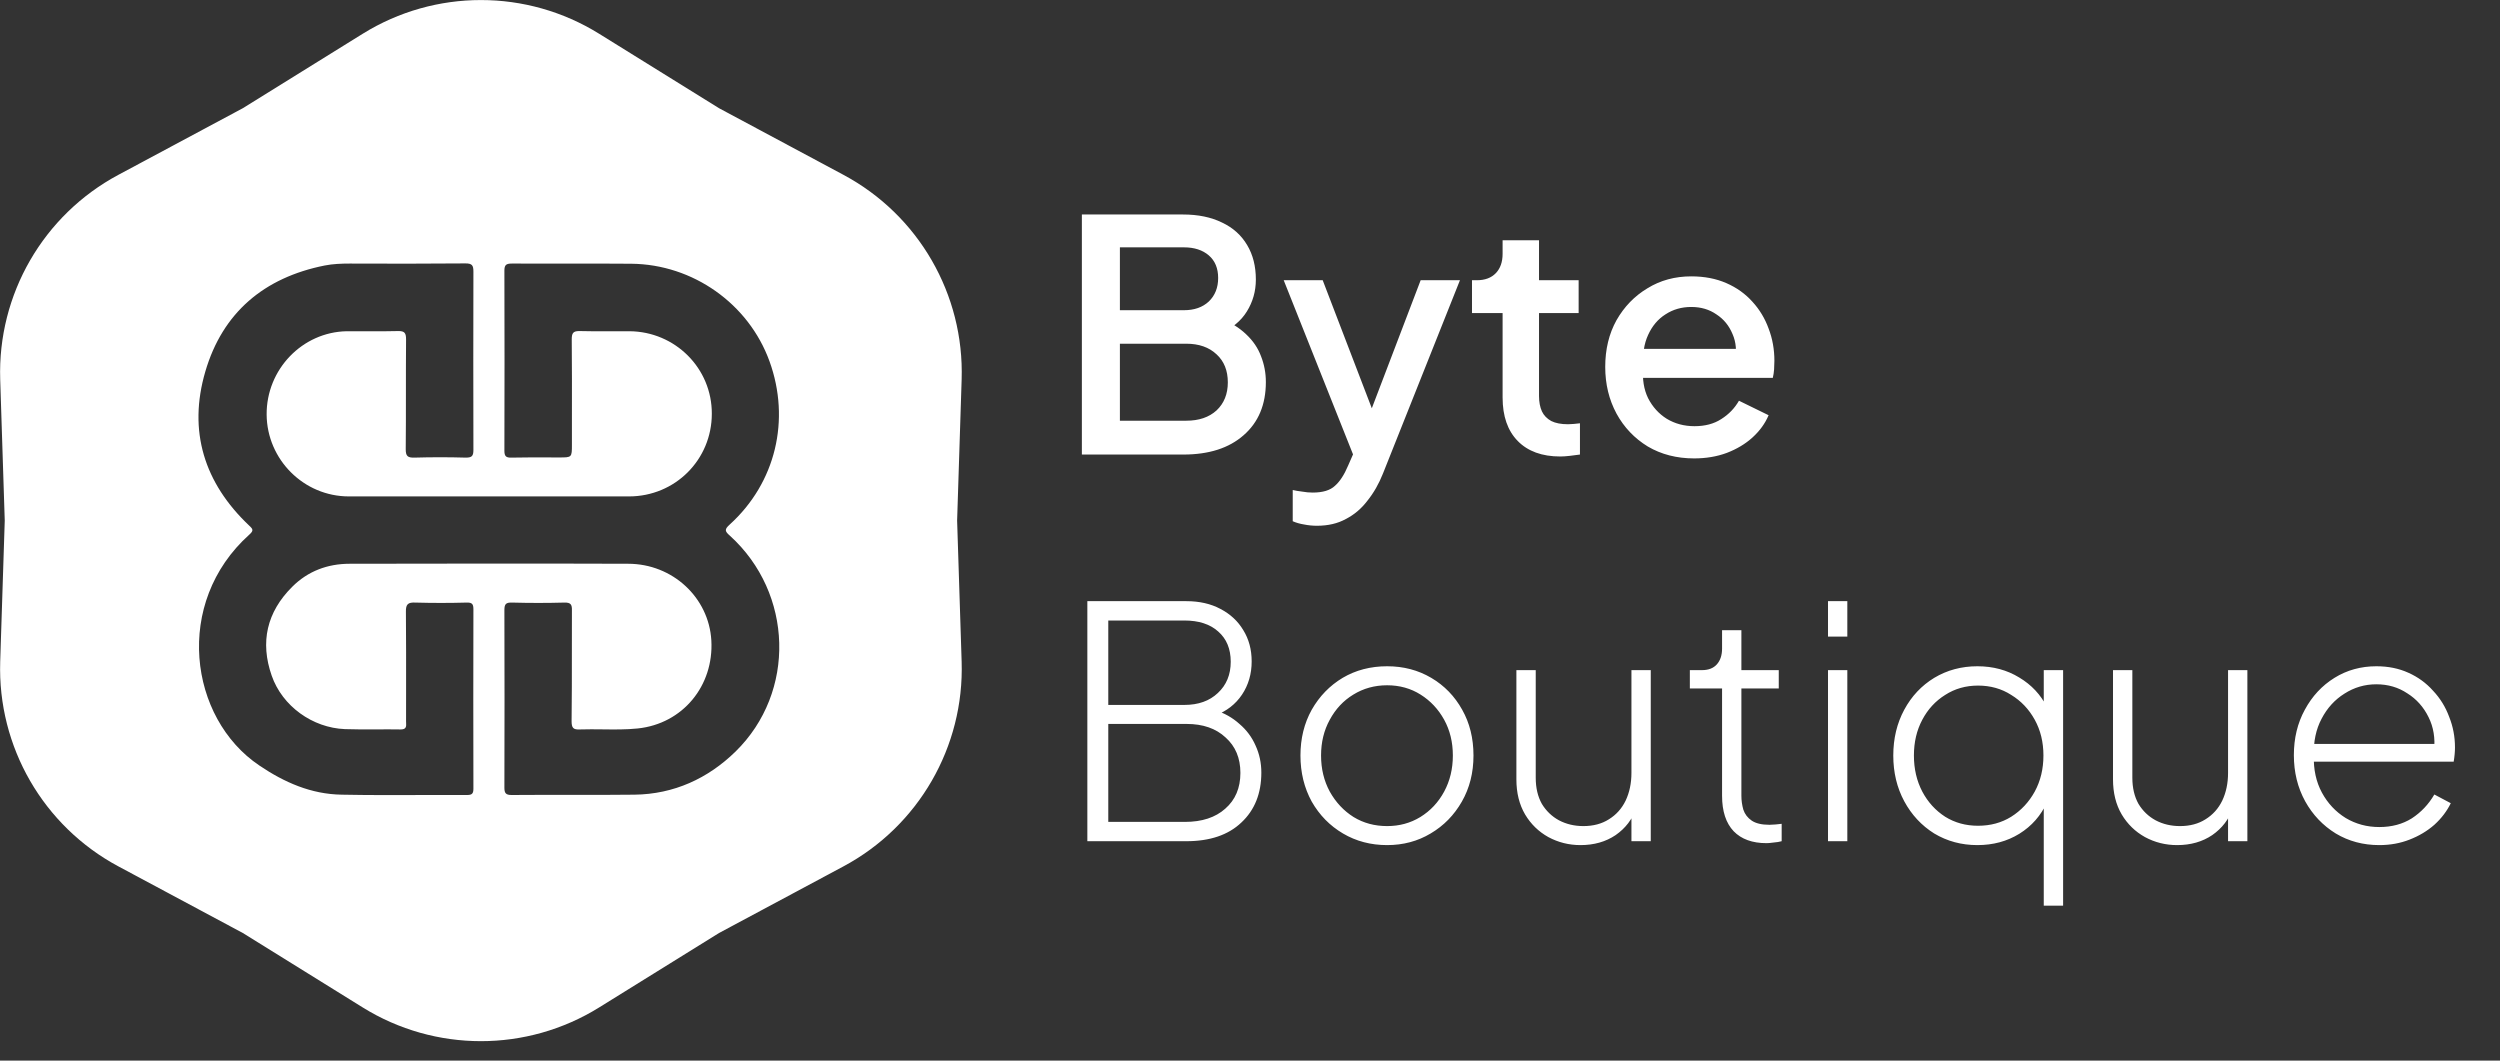
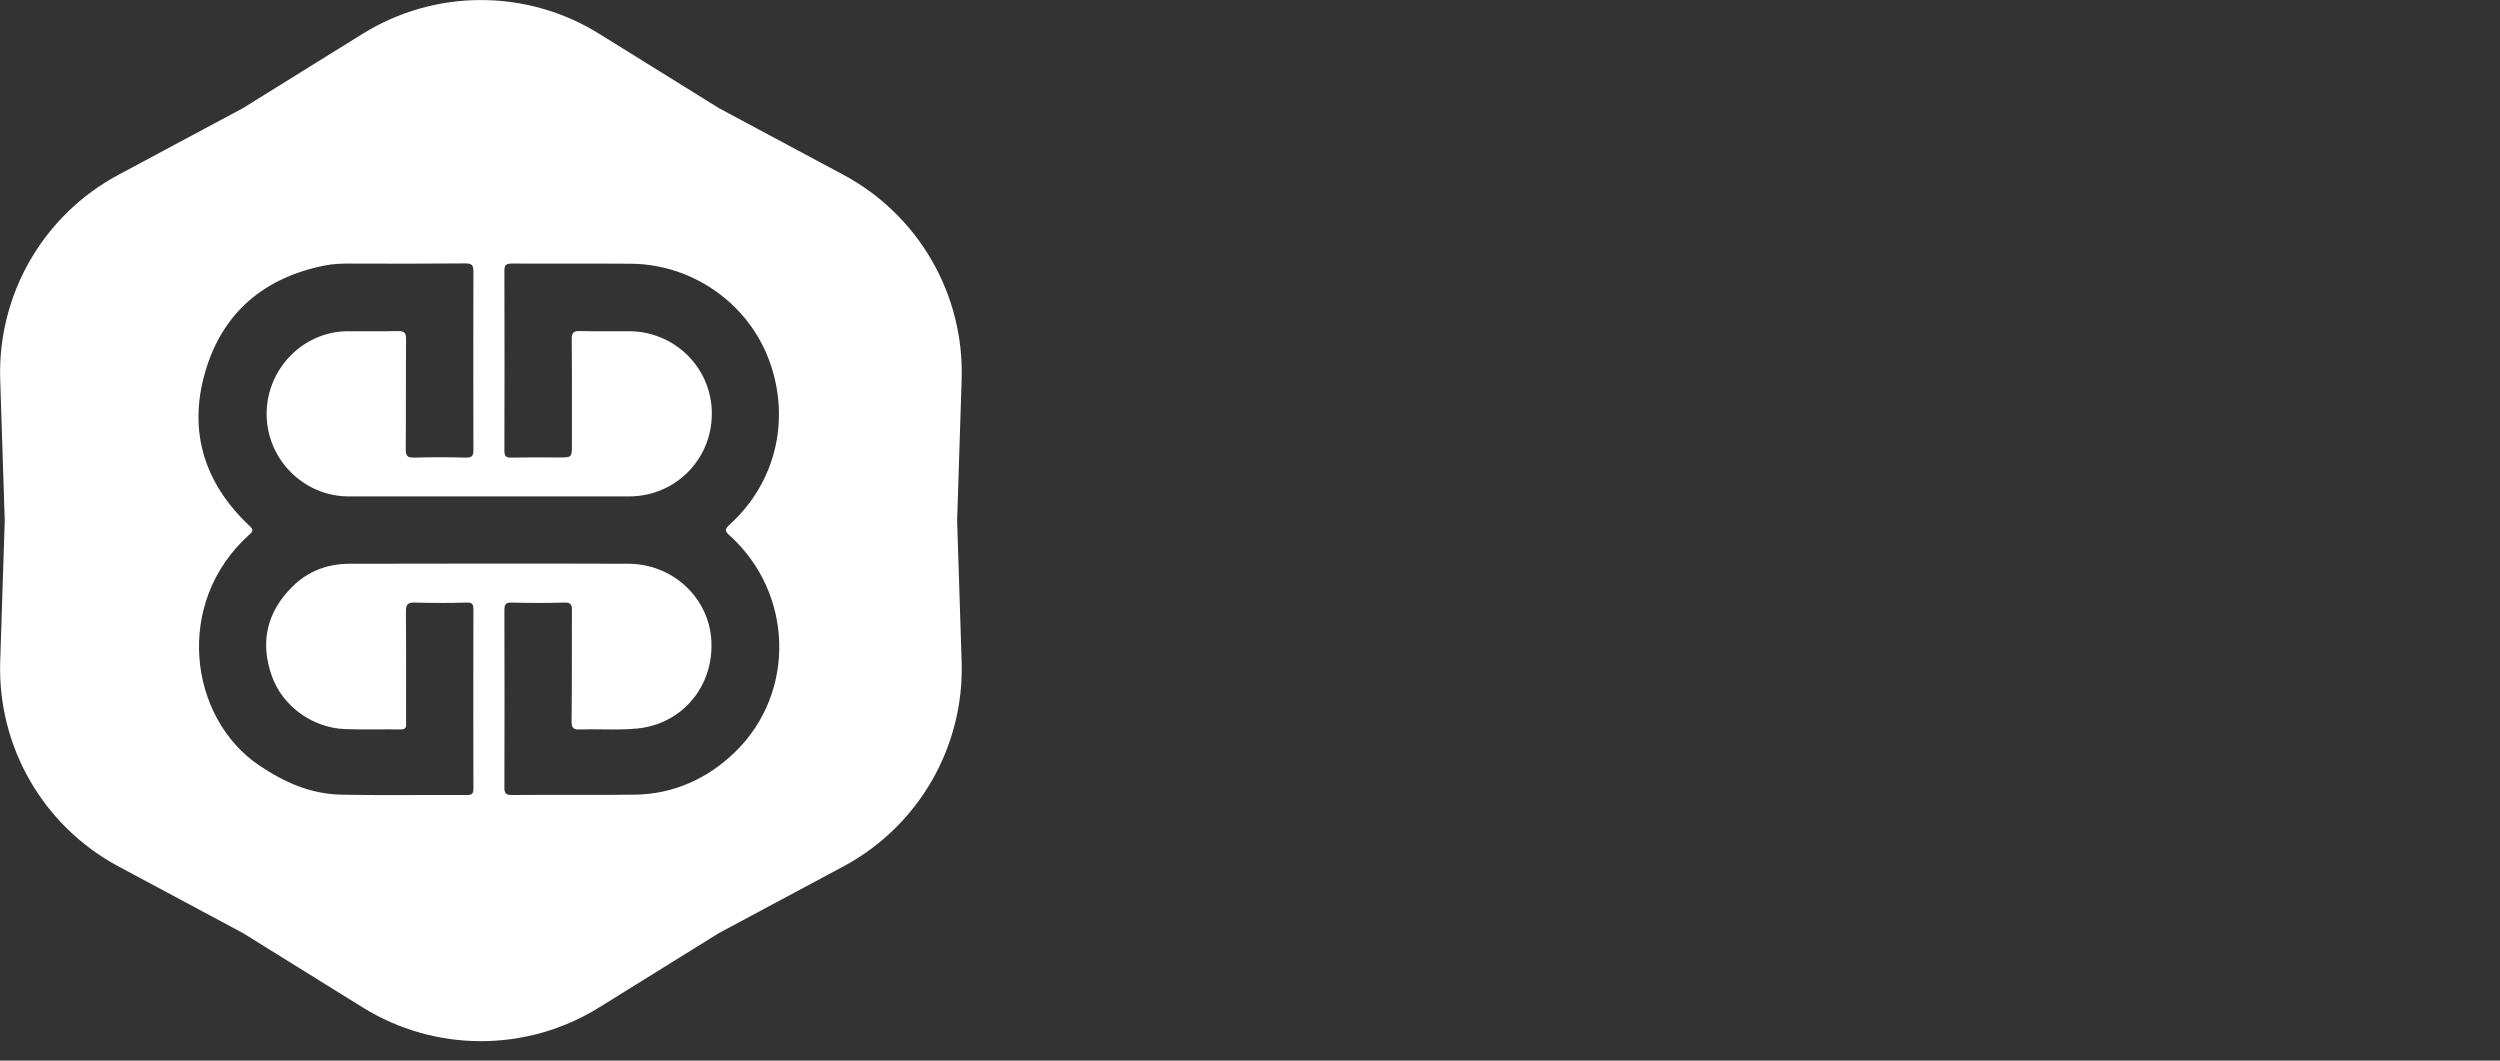
<svg xmlns="http://www.w3.org/2000/svg" width="99" height="42" viewBox="0 0 99 42" fill="none">
  <rect x="0" y="0" width="99" height="42" fill="#333333" stroke="none" />
-   <path d="M42.842 18V8.494H46.849C47.444 8.494 47.959 8.6 48.393 8.813C48.826 9.017 49.158 9.315 49.388 9.706C49.617 10.089 49.732 10.544 49.732 11.071C49.732 11.531 49.613 11.952 49.375 12.335C49.145 12.709 48.784 13.007 48.291 13.228V12.59C48.724 12.76 49.077 12.977 49.35 13.241C49.622 13.496 49.817 13.785 49.937 14.108C50.064 14.431 50.128 14.772 50.128 15.129C50.128 16.022 49.834 16.724 49.248 17.234C48.669 17.745 47.874 18 46.861 18H42.842ZM44.348 16.66H46.976C47.478 16.66 47.878 16.524 48.176 16.252C48.473 15.971 48.622 15.601 48.622 15.142C48.622 14.674 48.473 14.304 48.176 14.032C47.878 13.751 47.478 13.611 46.976 13.611H44.348V16.66ZM44.348 12.284H46.887C47.295 12.284 47.623 12.169 47.869 11.939C48.116 11.701 48.239 11.39 48.239 11.008C48.239 10.625 48.116 10.327 47.869 10.114C47.623 9.902 47.295 9.795 46.887 9.795H44.348V12.284ZM52.149 20.82C51.979 20.82 51.809 20.803 51.639 20.769C51.477 20.743 51.328 20.701 51.192 20.641V19.404C51.294 19.429 51.417 19.45 51.562 19.467C51.707 19.493 51.847 19.506 51.983 19.506C52.383 19.506 52.676 19.416 52.864 19.238C53.059 19.068 53.233 18.8 53.387 18.434L53.846 17.387L53.821 18.6L50.835 11.097H52.379L54.586 16.852H54.063L56.258 11.097H57.814L54.765 18.753C54.603 19.161 54.399 19.518 54.152 19.825C53.914 20.139 53.629 20.382 53.297 20.552C52.974 20.731 52.591 20.82 52.149 20.82ZM61.787 18.077C61.064 18.077 60.503 17.872 60.103 17.464C59.703 17.056 59.503 16.482 59.503 15.742V12.398H58.291V11.097H58.482C58.806 11.097 59.056 11.003 59.235 10.816C59.414 10.629 59.503 10.374 59.503 10.05V9.515H60.945V11.097H62.514V12.398H60.945V15.678C60.945 15.916 60.983 16.12 61.06 16.29C61.136 16.452 61.26 16.579 61.43 16.673C61.6 16.758 61.821 16.8 62.093 16.8C62.161 16.8 62.238 16.796 62.323 16.788C62.408 16.779 62.489 16.771 62.566 16.762V18C62.446 18.017 62.315 18.034 62.17 18.051C62.025 18.068 61.898 18.077 61.787 18.077ZM67.089 18.153C66.4 18.153 65.787 17.996 65.252 17.681C64.724 17.358 64.312 16.924 64.014 16.38C63.716 15.826 63.567 15.21 63.567 14.529C63.567 13.832 63.716 13.215 64.014 12.679C64.32 12.143 64.728 11.722 65.239 11.416C65.749 11.101 66.328 10.944 66.974 10.944C67.493 10.944 67.957 11.033 68.365 11.212C68.773 11.39 69.118 11.637 69.399 11.952C69.679 12.258 69.892 12.611 70.037 13.011C70.19 13.411 70.266 13.836 70.266 14.287C70.266 14.397 70.262 14.512 70.254 14.631C70.245 14.75 70.228 14.861 70.203 14.963H64.703V13.815H69.386L68.697 14.338C68.782 13.921 68.752 13.551 68.608 13.228C68.471 12.896 68.259 12.636 67.969 12.449C67.689 12.254 67.357 12.156 66.974 12.156C66.591 12.156 66.251 12.254 65.953 12.449C65.656 12.636 65.426 12.909 65.264 13.266C65.103 13.615 65.039 14.04 65.073 14.542C65.03 15.01 65.094 15.418 65.264 15.767C65.443 16.116 65.69 16.388 66.004 16.584C66.328 16.779 66.694 16.877 67.102 16.877C67.519 16.877 67.872 16.784 68.161 16.596C68.459 16.409 68.692 16.167 68.863 15.869L70.037 16.443C69.9 16.767 69.688 17.06 69.399 17.324C69.118 17.579 68.778 17.783 68.378 17.936C67.987 18.081 67.557 18.153 67.089 18.153Z" fill="white" />
-   <path d="M43.059 33.312V23.806H46.976C47.495 23.806 47.946 23.908 48.329 24.113C48.72 24.317 49.022 24.597 49.235 24.955C49.456 25.312 49.566 25.724 49.566 26.192C49.566 26.686 49.439 27.124 49.184 27.507C48.928 27.889 48.571 28.166 48.112 28.336V28.119C48.486 28.238 48.809 28.421 49.082 28.668C49.362 28.906 49.575 29.191 49.72 29.523C49.873 29.855 49.949 30.212 49.949 30.595C49.949 31.42 49.686 32.079 49.158 32.572C48.639 33.066 47.912 33.312 46.976 33.312H43.059ZM43.888 32.547H46.925C47.597 32.547 48.129 32.373 48.52 32.024C48.92 31.675 49.12 31.203 49.12 30.607C49.12 30.02 48.924 29.552 48.533 29.204C48.15 28.846 47.636 28.668 46.989 28.668H43.888V32.547ZM43.888 27.915H46.9C47.453 27.915 47.895 27.758 48.227 27.443C48.567 27.128 48.737 26.715 48.737 26.205C48.737 25.695 48.571 25.295 48.239 25.006C47.916 24.716 47.47 24.572 46.9 24.572H43.888V27.915ZM54.93 33.466C54.283 33.466 53.701 33.312 53.182 33.006C52.663 32.7 52.25 32.279 51.944 31.743C51.646 31.199 51.498 30.59 51.498 29.918C51.498 29.246 51.646 28.642 51.944 28.106C52.25 27.57 52.659 27.149 53.169 26.843C53.688 26.537 54.275 26.384 54.93 26.384C55.577 26.384 56.159 26.537 56.678 26.843C57.197 27.149 57.605 27.57 57.903 28.106C58.201 28.634 58.35 29.238 58.35 29.918C58.35 30.599 58.197 31.207 57.89 31.743C57.584 32.279 57.172 32.7 56.653 33.006C56.142 33.312 55.568 33.466 54.93 33.466ZM54.93 32.713C55.415 32.713 55.853 32.594 56.244 32.355C56.644 32.109 56.959 31.773 57.189 31.347C57.418 30.922 57.533 30.446 57.533 29.918C57.533 29.391 57.418 28.919 57.189 28.502C56.959 28.085 56.648 27.753 56.257 27.507C55.866 27.26 55.423 27.137 54.93 27.137C54.437 27.137 53.99 27.26 53.59 27.507C53.199 27.745 52.888 28.077 52.659 28.502C52.429 28.919 52.314 29.391 52.314 29.918C52.314 30.446 52.429 30.922 52.659 31.347C52.897 31.773 53.212 32.109 53.603 32.355C53.994 32.594 54.437 32.713 54.93 32.713ZM62.588 33.466C62.129 33.466 61.704 33.359 61.312 33.147C60.93 32.934 60.623 32.636 60.394 32.253C60.164 31.862 60.049 31.398 60.049 30.863V26.537H60.815V30.799C60.815 31.199 60.895 31.543 61.057 31.832C61.227 32.113 61.453 32.33 61.733 32.483C62.023 32.636 62.346 32.713 62.703 32.713C63.094 32.713 63.431 32.623 63.711 32.445C64.001 32.266 64.222 32.02 64.375 31.705C64.528 31.381 64.605 31.016 64.605 30.607V26.537H65.37V33.312H64.605V31.934L64.796 31.998C64.643 32.441 64.371 32.798 63.979 33.07C63.588 33.334 63.124 33.466 62.588 33.466ZM69.954 33.389C69.393 33.389 68.959 33.232 68.653 32.917C68.347 32.594 68.194 32.126 68.194 31.513V27.264H66.918V26.537H67.402C67.657 26.537 67.853 26.46 67.989 26.307C68.125 26.154 68.194 25.946 68.194 25.682V24.955H68.959V26.537H70.439V27.264H68.959V31.513C68.959 31.701 68.985 31.883 69.036 32.062C69.095 32.241 69.206 32.385 69.367 32.496C69.529 32.606 69.763 32.662 70.069 32.662C70.137 32.662 70.218 32.657 70.312 32.649C70.414 32.641 70.495 32.632 70.554 32.623V33.312C70.46 33.338 70.354 33.355 70.235 33.364C70.116 33.381 70.022 33.389 69.954 33.389ZM72.389 33.312V26.537H73.154V33.312H72.389ZM72.389 25.21V23.806H73.154V25.21H72.389ZM80.933 35.864V31.59L81.061 31.768C80.823 32.296 80.457 32.713 79.963 33.019C79.478 33.317 78.926 33.466 78.305 33.466C77.675 33.466 77.105 33.312 76.595 33.006C76.093 32.691 75.697 32.266 75.408 31.73C75.119 31.194 74.974 30.59 74.974 29.918C74.974 29.246 75.119 28.642 75.408 28.106C75.697 27.57 76.093 27.149 76.595 26.843C77.105 26.537 77.675 26.384 78.305 26.384C78.926 26.384 79.478 26.533 79.963 26.83C80.448 27.12 80.814 27.511 81.061 28.004L80.933 28.247V26.537H81.699V35.864H80.933ZM78.33 32.7C78.823 32.7 79.262 32.581 79.644 32.343C80.036 32.096 80.346 31.764 80.576 31.347C80.806 30.922 80.92 30.446 80.92 29.918C80.92 29.391 80.806 28.919 80.576 28.502C80.346 28.085 80.036 27.758 79.644 27.519C79.262 27.273 78.823 27.149 78.33 27.149C77.845 27.149 77.411 27.273 77.029 27.519C76.646 27.758 76.344 28.085 76.123 28.502C75.901 28.919 75.791 29.391 75.791 29.918C75.791 30.446 75.901 30.922 76.123 31.347C76.344 31.764 76.646 32.096 77.029 32.343C77.411 32.581 77.845 32.7 78.33 32.7ZM86.215 33.466C85.755 33.466 85.33 33.359 84.939 33.147C84.556 32.934 84.249 32.636 84.02 32.253C83.79 31.862 83.675 31.398 83.675 30.863V26.537H84.441V30.799C84.441 31.199 84.522 31.543 84.683 31.832C84.853 32.113 85.079 32.33 85.36 32.483C85.649 32.636 85.972 32.713 86.329 32.713C86.721 32.713 87.057 32.623 87.337 32.445C87.627 32.266 87.848 32.02 88.001 31.705C88.154 31.381 88.231 31.016 88.231 30.607V26.537H88.996V33.312H88.231V31.934L88.422 31.998C88.269 32.441 87.997 32.798 87.605 33.07C87.214 33.334 86.751 33.466 86.215 33.466ZM94.219 33.466C93.581 33.466 93.006 33.312 92.496 33.006C91.986 32.691 91.581 32.266 91.284 31.73C90.986 31.186 90.837 30.578 90.837 29.905C90.837 29.233 90.982 28.634 91.271 28.106C91.56 27.57 91.951 27.149 92.445 26.843C92.938 26.537 93.491 26.384 94.104 26.384C94.572 26.384 94.993 26.469 95.367 26.639C95.75 26.809 96.077 27.047 96.35 27.354C96.63 27.651 96.843 27.996 96.987 28.387C97.141 28.77 97.217 29.174 97.217 29.599C97.217 29.684 97.213 29.774 97.204 29.867C97.196 29.961 97.183 30.059 97.166 30.161H91.284V29.459H96.732L96.388 29.727C96.439 29.233 96.367 28.791 96.171 28.4C95.975 28 95.695 27.685 95.329 27.456C94.971 27.217 94.563 27.098 94.104 27.098C93.644 27.098 93.223 27.222 92.84 27.468C92.458 27.707 92.156 28.038 91.934 28.464C91.713 28.881 91.611 29.365 91.628 29.918C91.611 30.471 91.718 30.96 91.947 31.386C92.177 31.811 92.492 32.147 92.891 32.394C93.291 32.632 93.734 32.751 94.219 32.751C94.712 32.751 95.141 32.636 95.507 32.407C95.873 32.168 96.171 31.854 96.4 31.462L97.051 31.807C96.898 32.122 96.681 32.407 96.4 32.662C96.12 32.908 95.792 33.104 95.418 33.249C95.052 33.393 94.652 33.466 94.219 33.466Z" fill="white" />
  <path fill-rule="evenodd" clip-rule="evenodd" d="M23.726 1.337C20.859 -0.443 17.231 -0.443 14.364 1.337L9.616 4.285L4.689 6.923C1.715 8.515 -0.1 11.657 0.008 15.03L0.188 20.616L0.008 26.201C-0.1 29.574 1.715 32.716 4.689 34.309L9.616 36.947L14.364 39.895C17.231 41.675 20.859 41.675 23.726 39.895L28.474 36.947L33.4 34.309C36.375 32.716 38.189 29.574 38.081 26.201L37.902 20.616L38.081 15.03C38.189 11.657 36.375 8.515 33.4 6.923L28.474 4.285L23.726 1.337ZM24.908 19.658H19.393H16.623H13.814C12.031 19.658 10.572 18.199 10.559 16.417C10.546 14.628 11.973 13.149 13.73 13.117C14.001 13.114 14.272 13.116 14.543 13.117C14.95 13.12 15.357 13.122 15.764 13.11C16.029 13.104 16.08 13.194 16.08 13.44C16.074 14.166 16.074 14.891 16.074 15.616C16.074 16.341 16.074 17.066 16.067 17.792C16.067 18.063 16.145 18.128 16.41 18.122C17.088 18.102 17.766 18.102 18.444 18.122C18.683 18.122 18.747 18.063 18.747 17.818C18.741 15.461 18.741 13.11 18.747 10.754C18.747 10.508 18.696 10.431 18.431 10.431C16.907 10.444 15.377 10.444 13.852 10.437C13.517 10.437 13.181 10.45 12.858 10.514C10.462 10.992 8.816 12.374 8.131 14.712C7.44 17.069 8.086 19.129 9.868 20.814C10.023 20.956 10.049 21.014 9.875 21.169C6.859 23.875 7.485 28.441 10.269 30.313C11.263 30.985 12.322 31.45 13.53 31.469C14.592 31.49 15.658 31.487 16.723 31.483C17.314 31.482 17.905 31.48 18.495 31.482C18.689 31.482 18.747 31.43 18.747 31.23C18.741 28.867 18.741 26.497 18.747 24.133C18.747 23.927 18.702 23.856 18.483 23.862C17.805 23.881 17.126 23.881 16.448 23.862C16.164 23.849 16.067 23.92 16.074 24.224C16.084 25.308 16.082 26.397 16.081 27.486C16.081 27.849 16.08 28.213 16.08 28.576C16.081 28.59 16.082 28.603 16.082 28.616C16.09 28.762 16.097 28.892 15.854 28.886C15.539 28.881 15.224 28.882 14.91 28.884C14.492 28.886 14.076 28.888 13.659 28.873C12.374 28.822 11.179 27.963 10.759 26.755C10.294 25.425 10.566 24.237 11.573 23.236C12.193 22.616 12.974 22.325 13.846 22.325C17.52 22.319 21.201 22.312 24.875 22.325C26.638 22.325 28.072 23.668 28.169 25.36C28.272 27.155 27.039 28.66 25.256 28.847C24.795 28.895 24.328 28.889 23.861 28.883C23.564 28.88 23.267 28.876 22.971 28.886C22.706 28.899 22.635 28.834 22.635 28.557C22.647 27.645 22.646 26.73 22.646 25.816C22.645 25.267 22.645 24.719 22.648 24.172C22.654 23.94 22.602 23.856 22.351 23.862C21.66 23.881 20.975 23.881 20.284 23.862C20.045 23.856 19.974 23.907 19.974 24.159C19.981 26.503 19.981 28.847 19.974 31.191C19.974 31.404 20.026 31.482 20.258 31.482C20.995 31.476 21.733 31.477 22.471 31.478C23.357 31.479 24.243 31.48 25.127 31.469C26.683 31.45 28.033 30.83 29.125 29.764C31.533 27.407 31.41 23.488 28.905 21.215C28.705 21.04 28.679 20.969 28.892 20.776C30.726 19.116 31.307 16.617 30.474 14.312C29.648 12.026 27.439 10.469 25.005 10.444C24.104 10.436 23.202 10.437 22.299 10.438C21.621 10.439 20.943 10.44 20.265 10.437C20.039 10.437 19.974 10.495 19.974 10.721C19.981 13.098 19.981 15.474 19.974 17.85C19.974 18.057 20.032 18.128 20.245 18.122C20.72 18.112 21.199 18.113 21.675 18.114C21.834 18.115 21.992 18.115 22.15 18.115C22.396 18.115 22.52 18.115 22.583 18.053C22.648 17.989 22.648 17.86 22.648 17.598C22.648 17.253 22.648 16.908 22.648 16.562C22.65 15.523 22.651 14.481 22.641 13.44C22.641 13.194 22.693 13.104 22.958 13.11C23.353 13.122 23.745 13.12 24.139 13.117C24.401 13.116 24.664 13.114 24.927 13.117C26.742 13.13 28.195 14.589 28.188 16.384C28.188 18.205 26.735 19.658 24.908 19.658Z" fill="white" />
</svg>